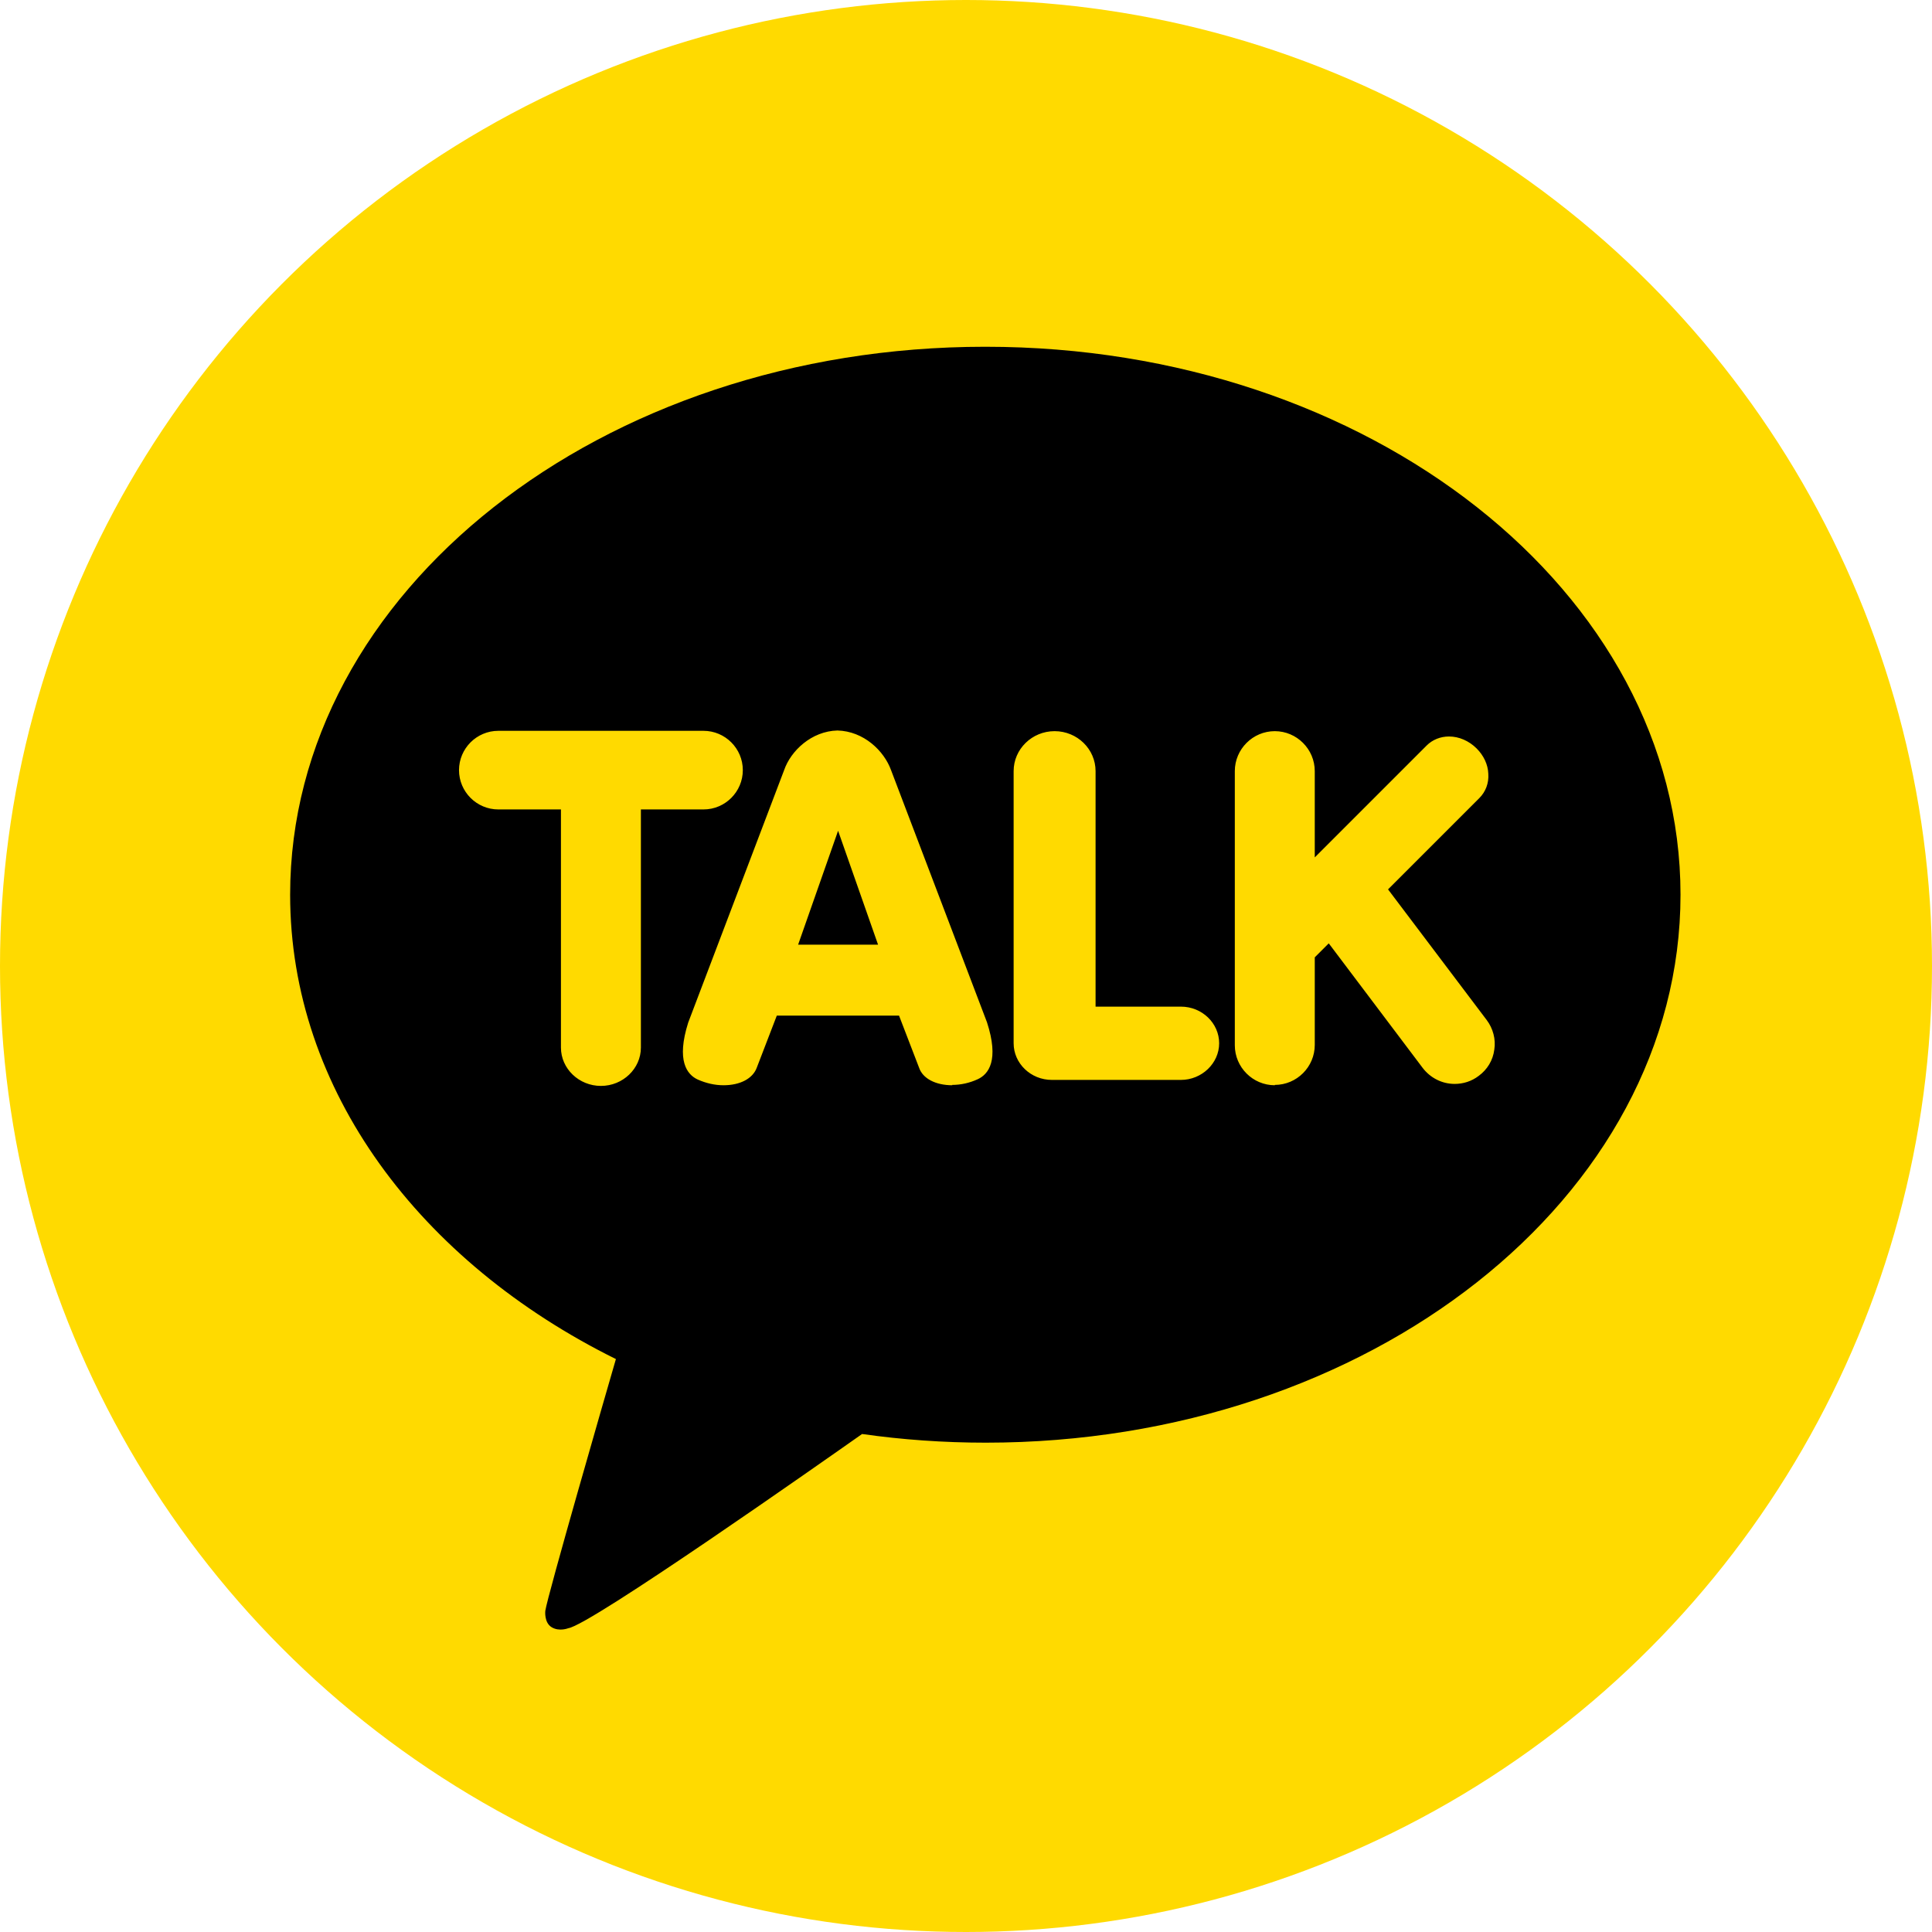
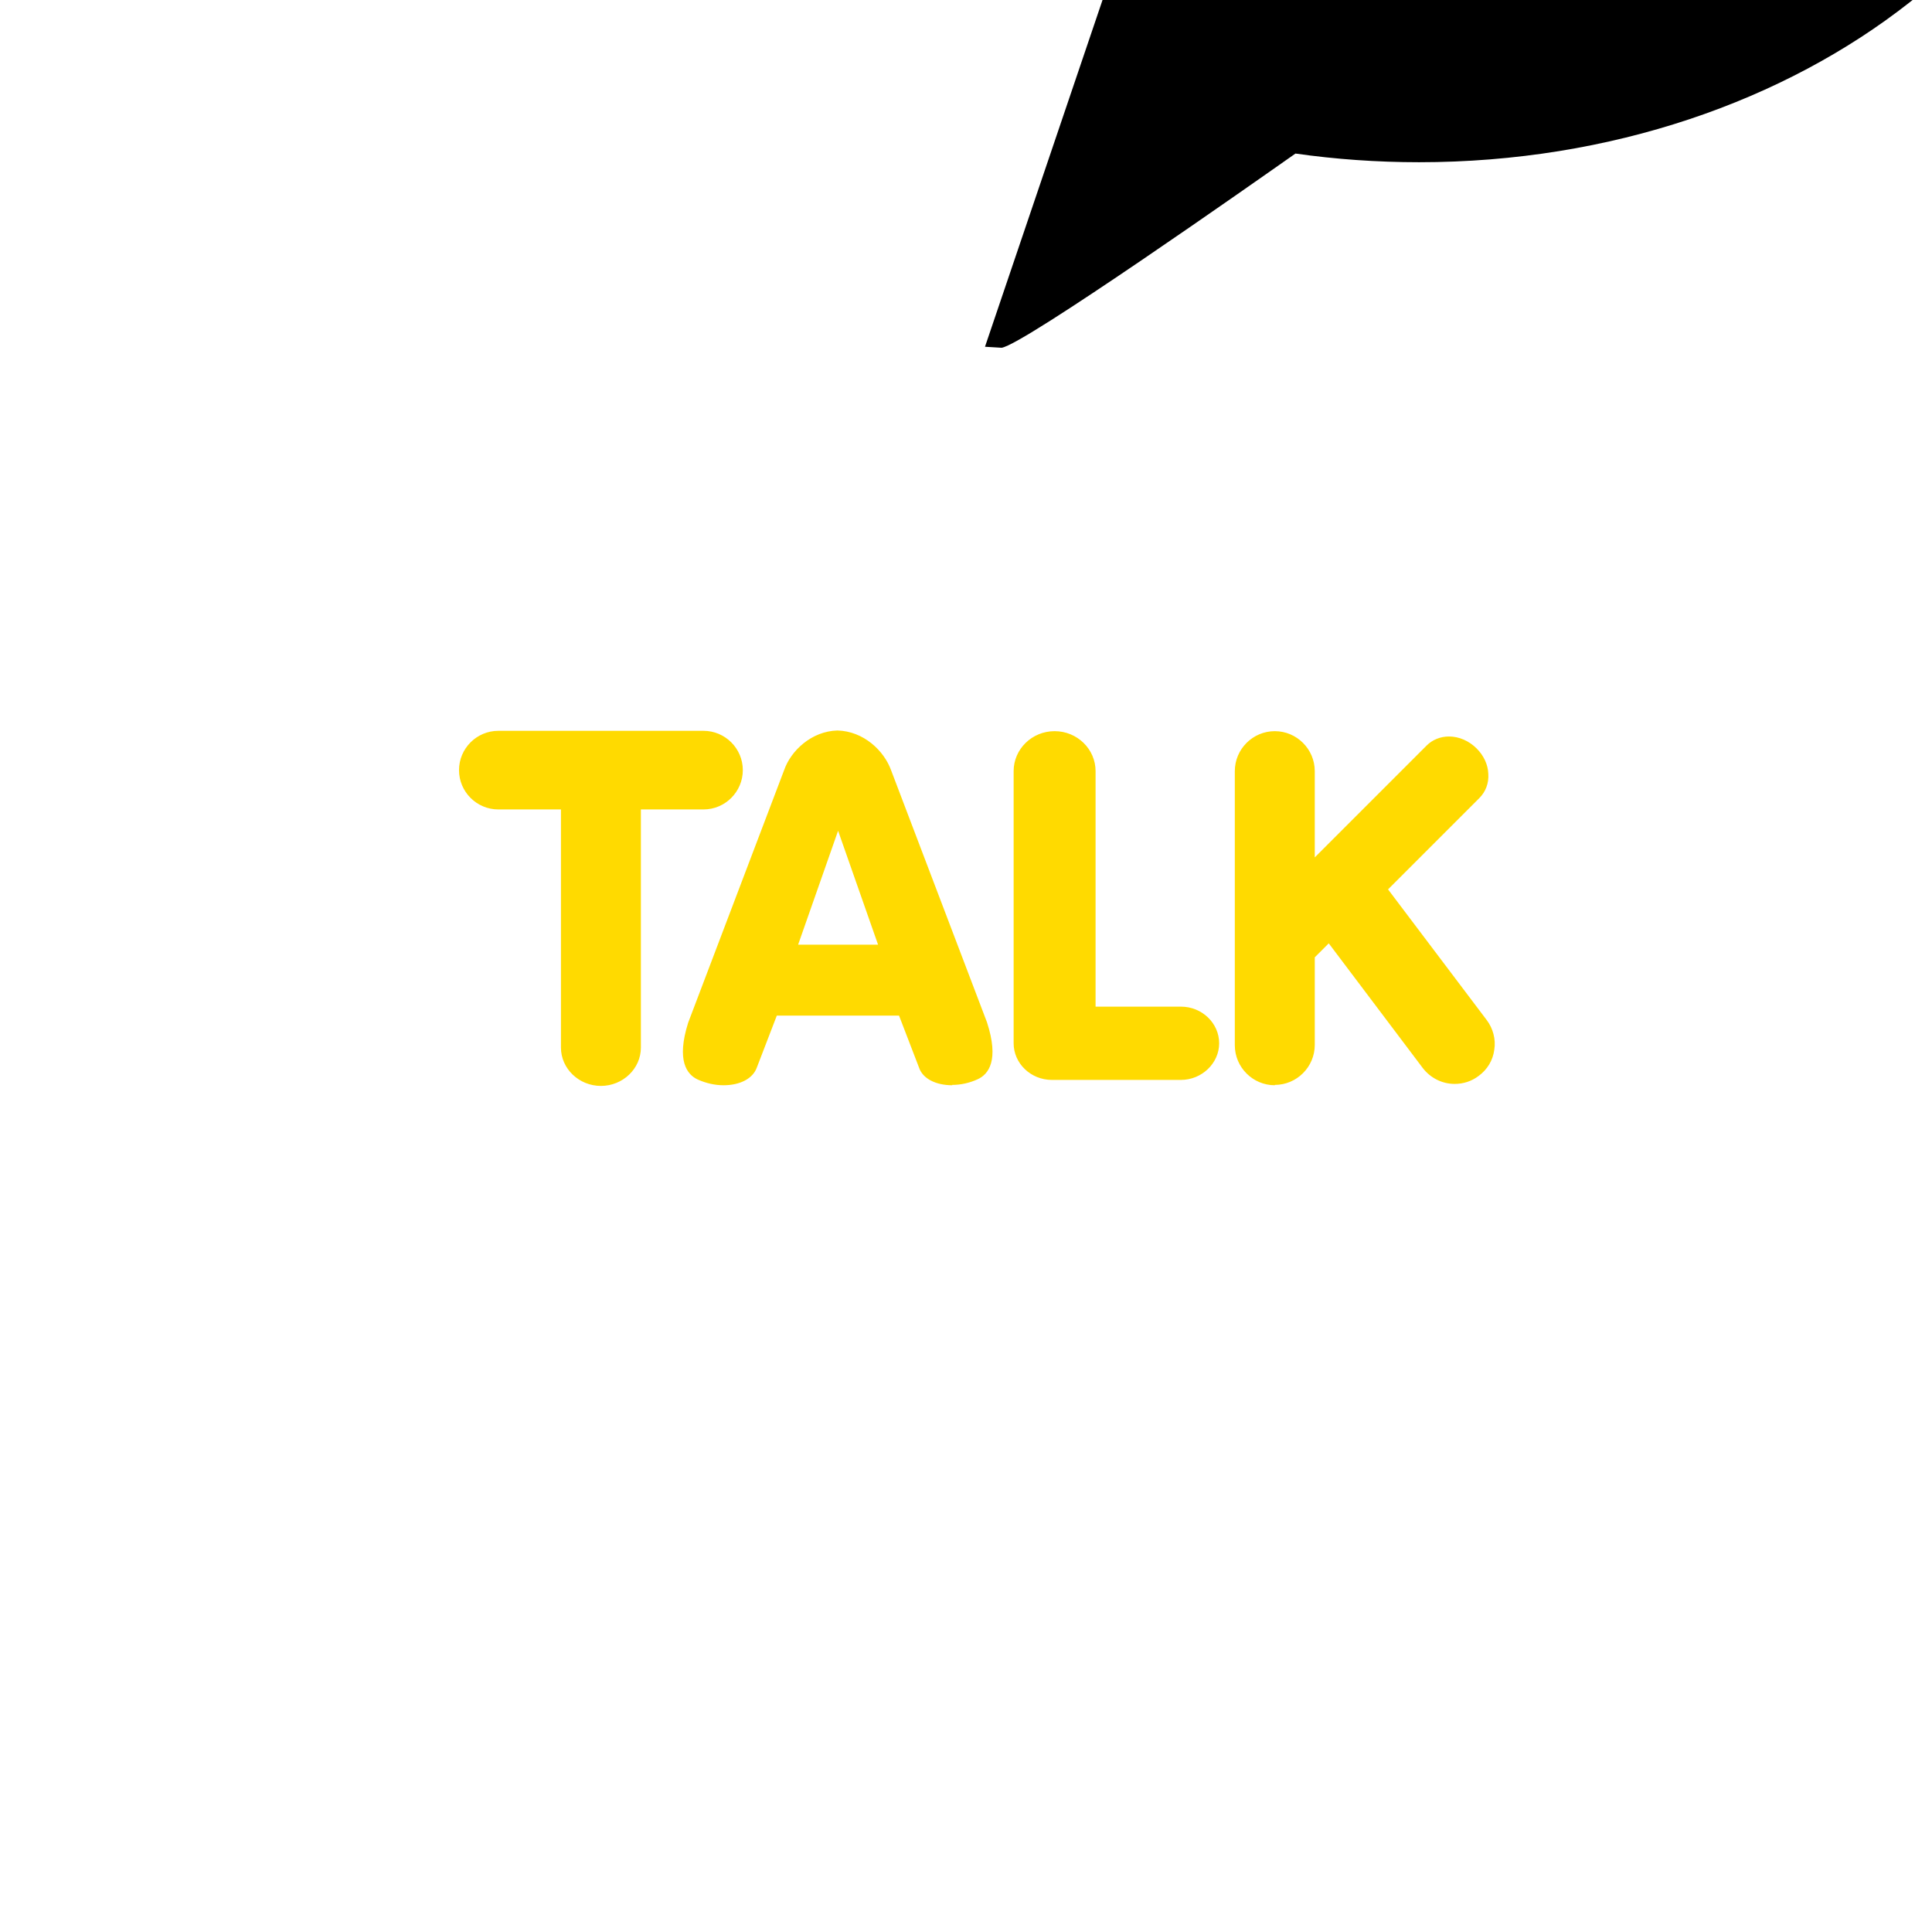
<svg xmlns="http://www.w3.org/2000/svg" viewBox="0 0 58 58">
  <defs>
    <style>.cls-1{fill:#ffda00;}</style>
  </defs>
  <g id="Layer_1">
-     <circle class="cls-1" cx="29" cy="29" r="29" />
-   </g>
+     </g>
  <g id="Layer_2">
-     <path d="m29.57,10.41c-11.52,0-20.86,7.36-20.86,16.45,0,5.87,3.9,11.03,9.78,13.94-.32,1.1-2.05,7.09-2.12,7.56,0,0-.04.35.19.49s.5.03.5.03c.66-.09,7.61-4.98,8.82-5.83,1.2.17,2.44.26,3.71.26,11.52,0,20.86-7.36,20.86-16.45s-9.34-16.45-20.86-16.45h0Z" />
+     <path d="m29.57,10.41s.5.03.5.03c.66-.09,7.61-4.98,8.82-5.83,1.2.17,2.44.26,3.71.26,11.52,0,20.86-7.36,20.86-16.45s-9.34-16.45-20.86-16.45h0Z" />
    <path class="cls-1" d="m18.04,32.6c-.66,0-1.2-.52-1.2-1.15v-7.15h-1.88c-.65,0-1.18-.53-1.18-1.18s.53-1.18,1.18-1.18h6.16c.65,0,1.18.53,1.18,1.18s-.53,1.18-1.18,1.18h-1.88v7.15c0,.63-.54,1.15-1.2,1.15Zm10.55-.02c-.5,0-.89-.2-1-.53l-.6-1.56h-3.67s-.6,1.56-.6,1.56c-.12.33-.5.53-1,.53-.26,0-.52-.06-.77-.17-.33-.15-.65-.57-.29-1.71l2.88-7.58c.2-.58.82-1.17,1.6-1.19.79.02,1.4.61,1.61,1.19l2.88,7.57c.37,1.14.05,1.56-.28,1.71-.24.11-.5.17-.77.17,0,0,0,0,0,0h0Zm-2.23-4.22l-1.2-3.42-1.2,3.42h2.4,0Zm5.22,4.06c-.64,0-1.15-.5-1.15-1.1v-8.17c0-.66.55-1.2,1.23-1.2s1.23.54,1.23,1.2v7.07h2.56c.64,0,1.15.5,1.15,1.1s-.52,1.1-1.15,1.1h-3.86Zm6.69.16c-.66,0-1.2-.54-1.2-1.2v-8.23c0-.66.54-1.2,1.2-1.2s1.2.54,1.2,1.2v2.59l3.36-3.36c.17-.17.41-.27.67-.27.3,0,.6.13.83.36.21.21.34.48.35.76.02.28-.08.54-.27.73l-2.74,2.74,2.96,3.92c.19.25.28.58.23.89-.04.32-.21.6-.47.79-.21.16-.46.24-.72.24-.38,0-.73-.18-.96-.48l-2.82-3.74-.42.42v2.63c0,.66-.54,1.2-1.2,1.2h0Z" />
  </g>
</svg>